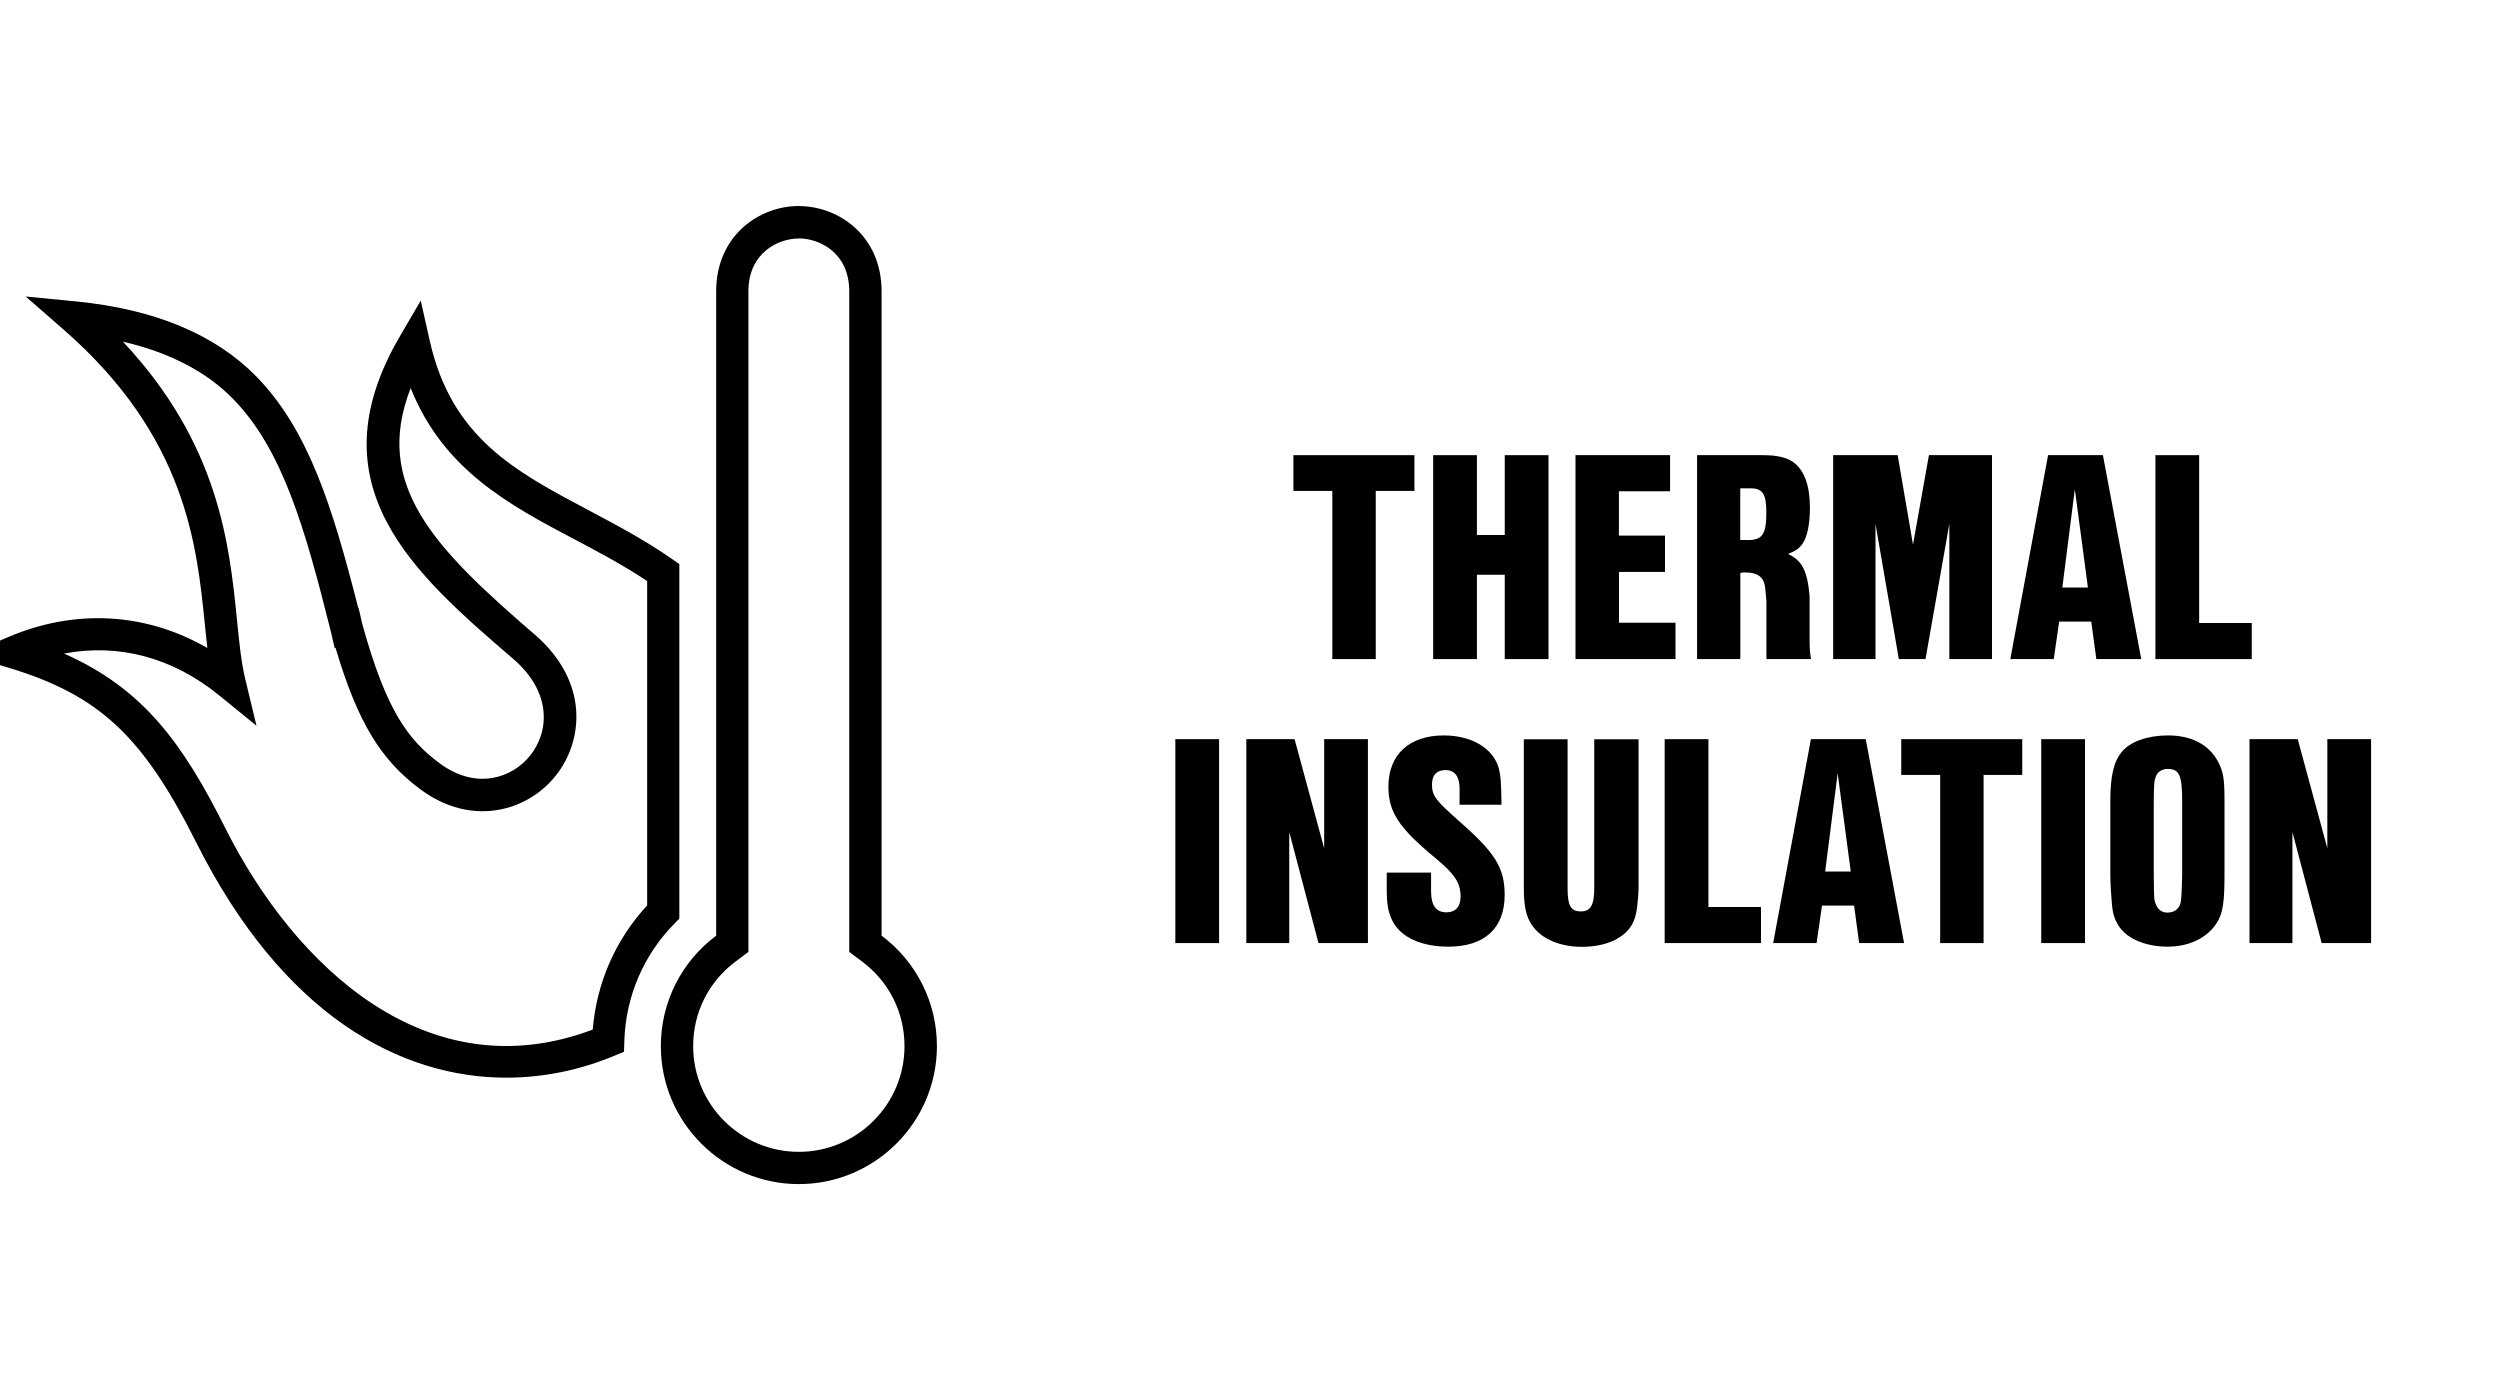
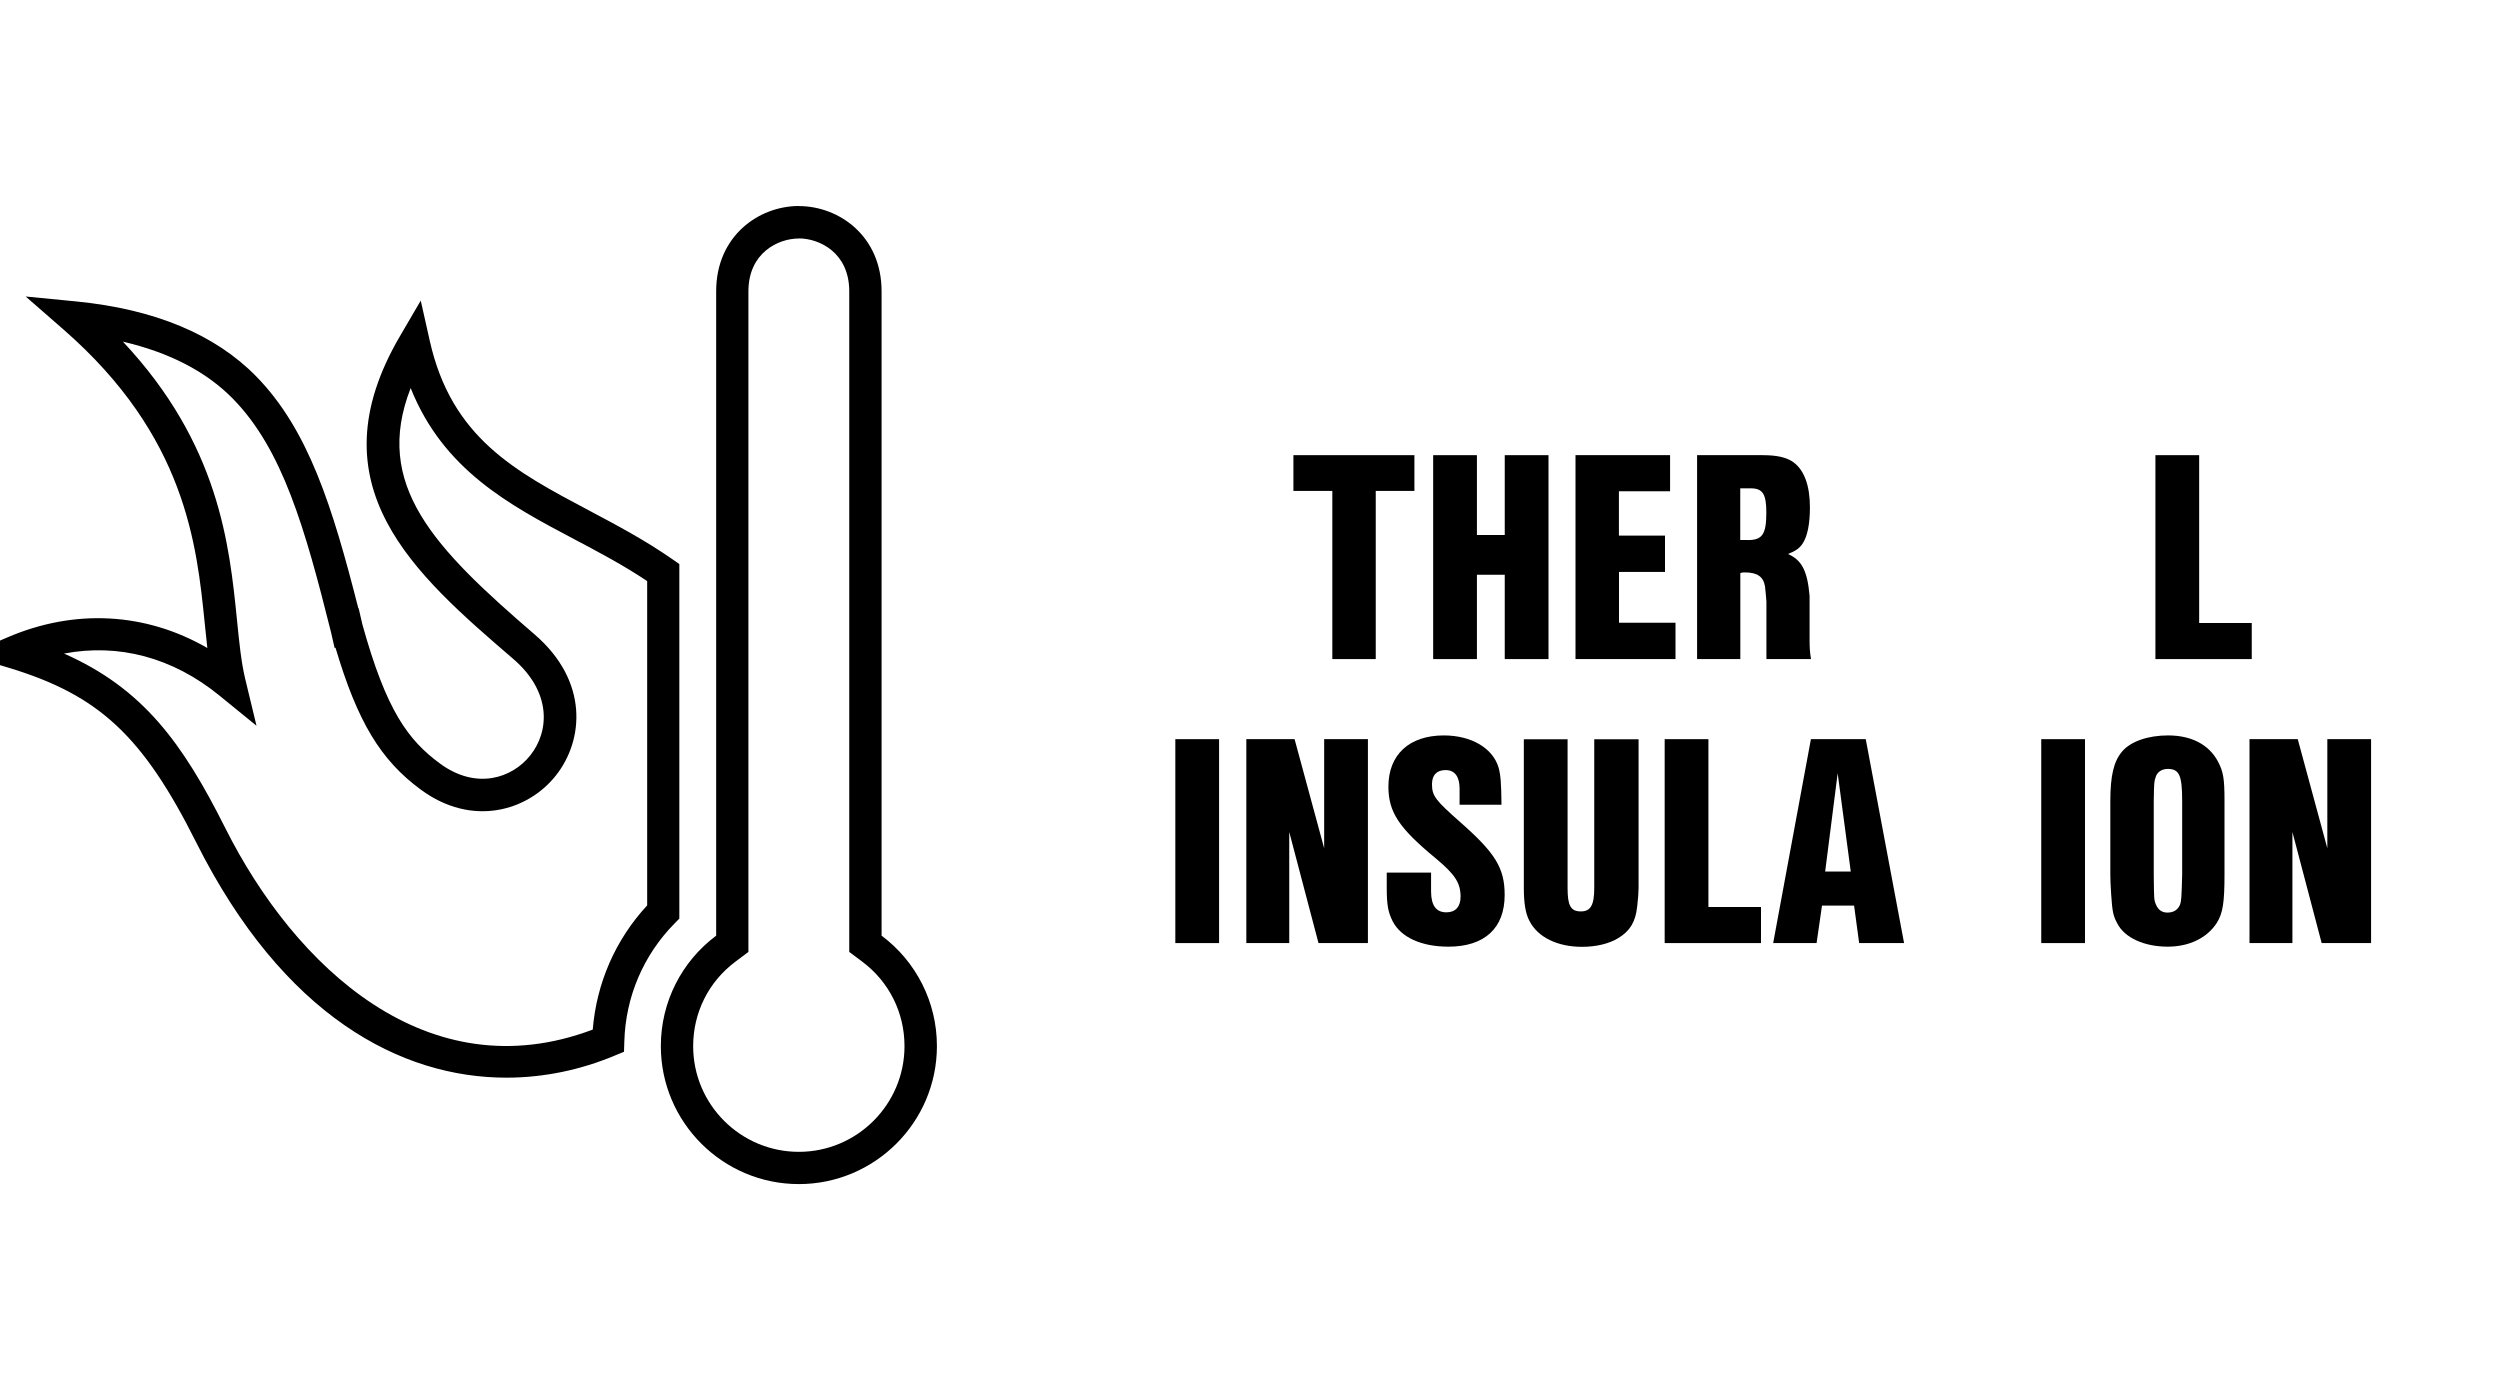
<svg xmlns="http://www.w3.org/2000/svg" id="Layer_1" data-name="Layer 1" viewBox="0 0 300 166.83">
  <g>
    <g>
      <path d="M165.1,79.09h-5.22v-20.18h-4.67v-4.29h14.52v4.29h-4.64v20.18Z" />
      <path d="M177.23,64.2h3.34v-9.58h5.25v24.47h-5.25v-10.12h-3.34v10.12h-5.25v-24.47h5.25v9.58Z" />
      <path d="M199.8,64.27v4.36h-5.52v6.1h6.78v4.36h-12v-24.47h11.35v4.33h-6.14v5.32h5.52Z" />
      <path d="M208.83,79.09h-5.18v-24.47h7.91c1.67,0,2.86.27,3.65.85,1.3.95,1.98,2.8,1.98,5.42,0,2.01-.31,3.51-.89,4.36-.34.51-.78.85-1.74,1.23,1.67.75,2.32,2.01,2.59,5.01v5.18c0,1.12.03,1.5.17,2.42h-5.35v-6.89c0-.14-.14-1.67-.17-1.84-.2-1.16-.92-1.67-2.42-1.67-.17,0-.31,0-.54.07v10.33ZM209.71,64.81c1.77,0,2.25-.68,2.25-3.31,0-2.22-.44-2.9-1.87-2.9h-1.26v6.2h.89Z" />
-       <path d="M239.03,79.09h-5.11v-16.22l-2.86,16.22h-3.2l-2.8-16.22v16.22h-5.08v-24.47h7.74l1.84,10.74,1.91-10.74h7.57v24.47Z" />
-       <path d="M247.1,74.59l-.65,4.5h-5.21l4.53-24.47h6.58l4.6,24.47h-5.39l-.61-4.5h-3.85ZM248.98,58.71l-1.5,11.79h3.07l-1.57-11.79Z" />
      <path d="M270.21,74.76v4.33h-11.56v-24.47h5.25v20.14h6.31Z" />
    </g>
    <g>
      <path d="M146.29,113.17h-5.25v-24.47h5.25v24.47Z" />
      <path d="M164.15,113.17h-5.93l-3.51-13.33v13.33h-5.15v-24.47h5.79l3.55,13.09v-13.09h5.25v24.47Z" />
      <path d="M175.15,96.57v-1.94c0-1.43-.58-2.22-1.67-2.22s-1.64.61-1.64,1.7c0,1.4.41,1.91,3.37,4.53,4.23,3.72,5.35,5.52,5.35,8.76,0,3.99-2.42,6.2-6.75,6.2-3.24,0-5.69-1.12-6.68-3.03-.55-1.09-.72-1.94-.72-4.02v-1.84h5.32v2.25c0,1.7.61,2.52,1.84,2.52,1.09,0,1.7-.68,1.7-1.87,0-1.67-.68-2.69-2.97-4.6-4.43-3.65-5.69-5.56-5.69-8.62,0-3.82,2.49-6.14,6.65-6.14,3.31,0,5.9,1.53,6.58,3.89.24.92.31,1.77.34,4.43h-5.04Z" />
      <path d="M196.63,106.56c0,.48-.07,1.43-.17,2.25-.2,1.81-.85,2.9-2.25,3.75-1.09.68-2.66,1.06-4.36,1.06-2.97,0-5.32-1.16-6.31-3.1-.48-.89-.68-2.15-.68-3.95v-17.86h5.25v17.86c0,2.11.37,2.8,1.6,2.8,1.16,0,1.6-.75,1.6-2.8v-17.86h5.32v17.86Z" />
      <path d="M211.32,108.84v4.33h-11.56v-24.47h5.25v20.14h6.31Z" />
      <path d="M218.64,108.67l-.65,4.5h-5.21l4.53-24.47h6.58l4.6,24.47h-5.39l-.61-4.5h-3.85ZM220.52,92.79l-1.5,11.79h3.07l-1.57-11.79Z" />
-       <path d="M238.04,113.17h-5.22v-20.18h-4.67v-4.29h14.52v4.29h-4.64v20.18Z" />
      <path d="M250.2,113.17h-5.25v-24.47h5.25v24.47Z" />
      <path d="M253.24,96.16c0-3.1.41-4.81,1.43-6,1.02-1.19,3.1-1.91,5.49-1.91,2.8,0,4.91,1.09,6,3.14.65,1.23.78,2.08.78,4.7v8.86c0,3.37-.2,4.64-.92,5.79-1.16,1.81-3.31,2.86-5.9,2.86-2.8,0-5.15-1.06-6.03-2.76-.51-.92-.61-1.43-.75-3.51-.07-.95-.1-1.91-.1-2.39v-8.79ZM261.86,96.16c0-3.14-.34-3.89-1.74-3.89-.68,0-1.26.37-1.43.95-.2.58-.2.65-.24,2.93v8.79c.03,2.97.03,3.03.24,3.55.27.68.72,1.02,1.4,1.02.72,0,1.23-.31,1.5-.92.17-.44.2-.89.27-3.65v-8.79Z" />
      <path d="M284.53,113.17h-5.93l-3.51-13.33v13.33h-5.15v-24.47h5.79l3.55,13.09v-13.09h5.25v24.47Z" />
    </g>
  </g>
  <g>
    <path d="M60.77,129.32c-12.67,0-26.77-7.4-37.22-28.22-6.41-12.79-11.66-17.68-22.48-20.96l-5.09-1.54,4.88-2.1c8.11-3.5,16.65-3,24.02,1.26-.11-.95-.21-1.94-.31-2.94-.96-9.47-2.26-22.45-16.92-35.25l-4.57-3.99,6.04.59c9.41.92,16.68,3.95,21.61,8.98,6.28,6.41,9.16,15.63,12.27,27.85h.04s.44,1.91.44,1.91c2.88,10.39,5.5,13.9,9.31,16.71,4.37,3.22,8.68,1.75,10.84-.97,2.31-2.9,2.58-7.61-2.04-11.58-11.86-10.2-24.12-20.76-13.59-38.74l2.49-4.26,1.08,4.82c2.61,11.64,10.25,15.67,19.08,20.35,3.32,1.76,6.74,3.57,10.04,5.87l.83.58v42.54l-.56.57c-3.74,3.79-5.89,8.81-6.04,14.16l-.04,1.25-1.16.48c-3.97,1.66-8.38,2.63-12.97,2.63M7.69,78.43c9.46,4.19,14.2,10.68,19.34,20.93,8.39,16.72,24.32,31.65,44.1,24.19.45-5.58,2.73-10.8,6.53-14.9v-38.92c-2.86-1.91-5.88-3.51-8.8-5.05-7.72-4.08-15.66-8.29-19.58-18.11-4.54,11.63,2.81,19.18,14.87,29.56,6.54,5.63,5.9,12.73,2.54,16.95-3.39,4.26-10.05,6.2-16.19,1.68-4.82-3.55-7.59-8.11-10.24-17.03l-.11.02-.43-1.89c-3.14-12.56-5.83-21.94-11.76-28-3.2-3.27-7.63-5.56-13.21-6.86,11.56,12.32,12.78,24.37,13.69,33.42.27,2.72.51,5.08.99,7.07l1.35,5.6-4.47-3.64c-5.6-4.56-12.08-6.27-18.64-5.02" />
    <path d="M95.87,28.61c2.43,0,6.04,1.69,6.04,6.34v79.28l1.56,1.17c3.22,2.41,5.07,6.1,5.07,10.14,0,6.99-5.69,12.68-12.68,12.68s-12.68-5.68-12.68-12.68c0-4.03,1.85-7.73,5.07-10.14l1.56-1.17V34.96c0-4.65,3.61-6.34,6.04-6.34M95.87,24.72c-4.81,0-9.93,3.59-9.93,10.23v77.33c-4.15,3.1-6.64,7.97-6.64,13.25,0,9.13,7.43,16.56,16.56,16.56s16.57-7.43,16.57-16.56c0-5.28-2.49-10.15-6.64-13.25V34.96c0-6.65-5.12-10.23-9.93-10.23" />
  </g>
</svg>